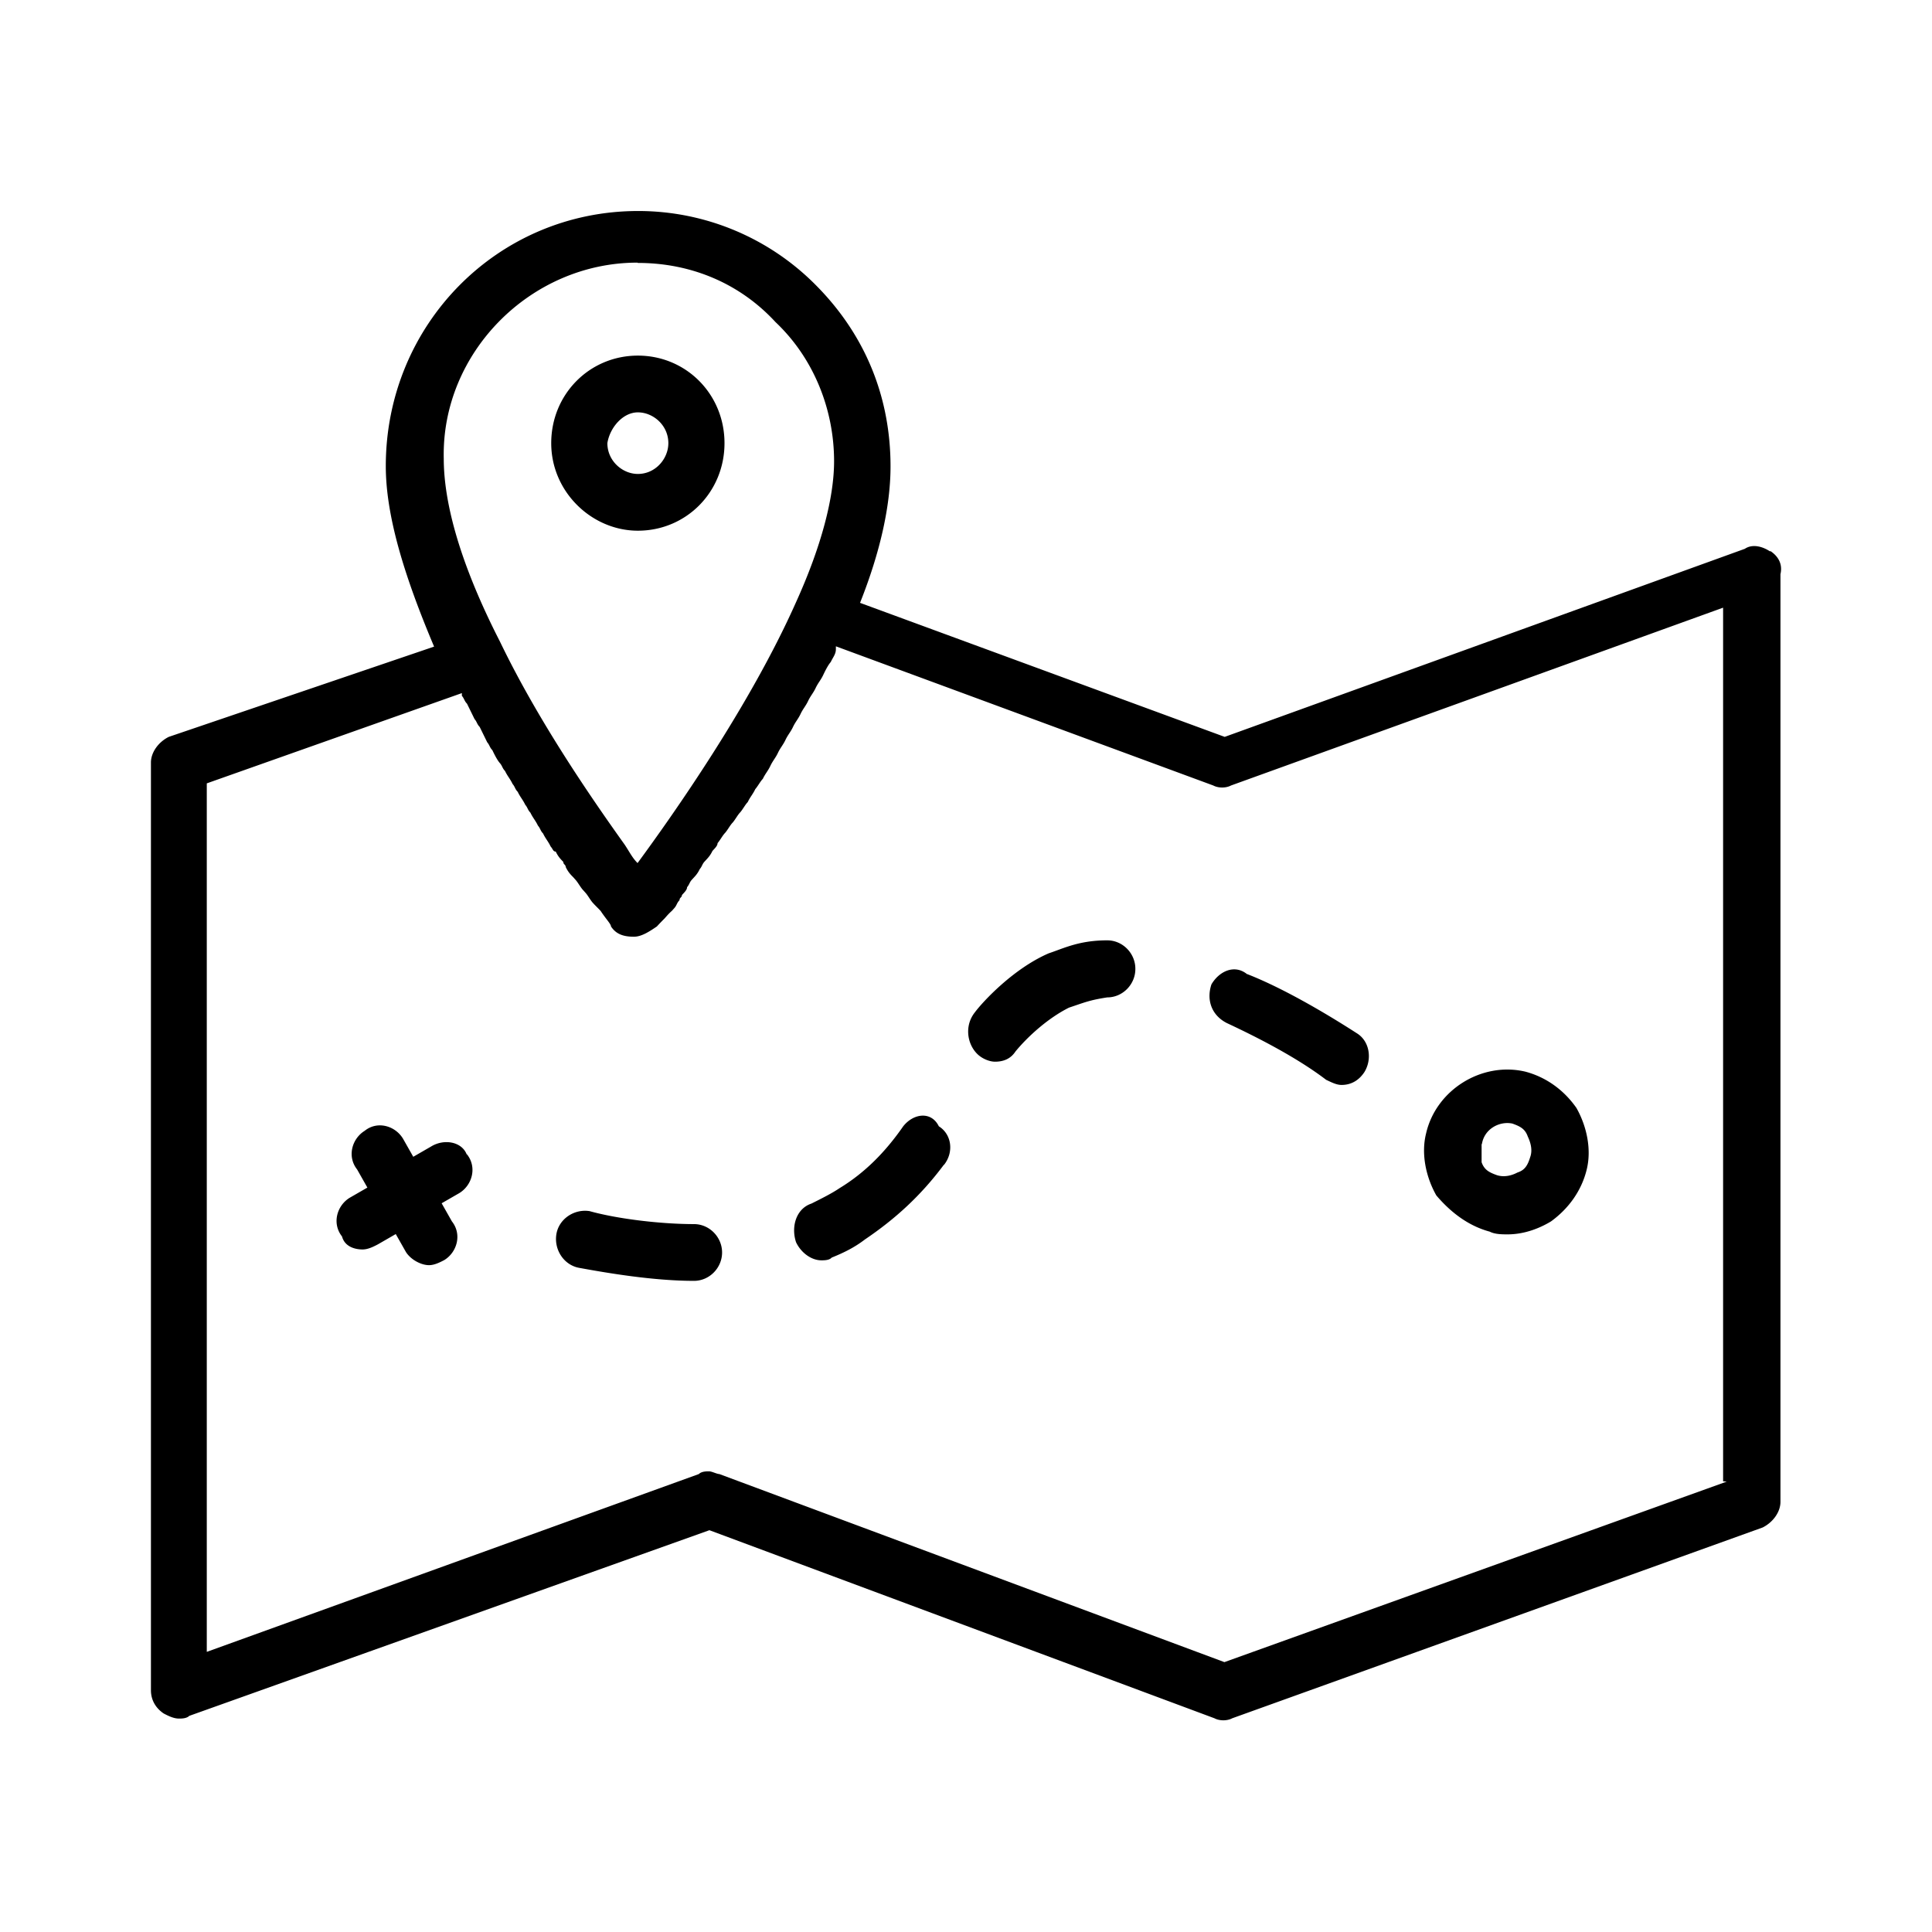
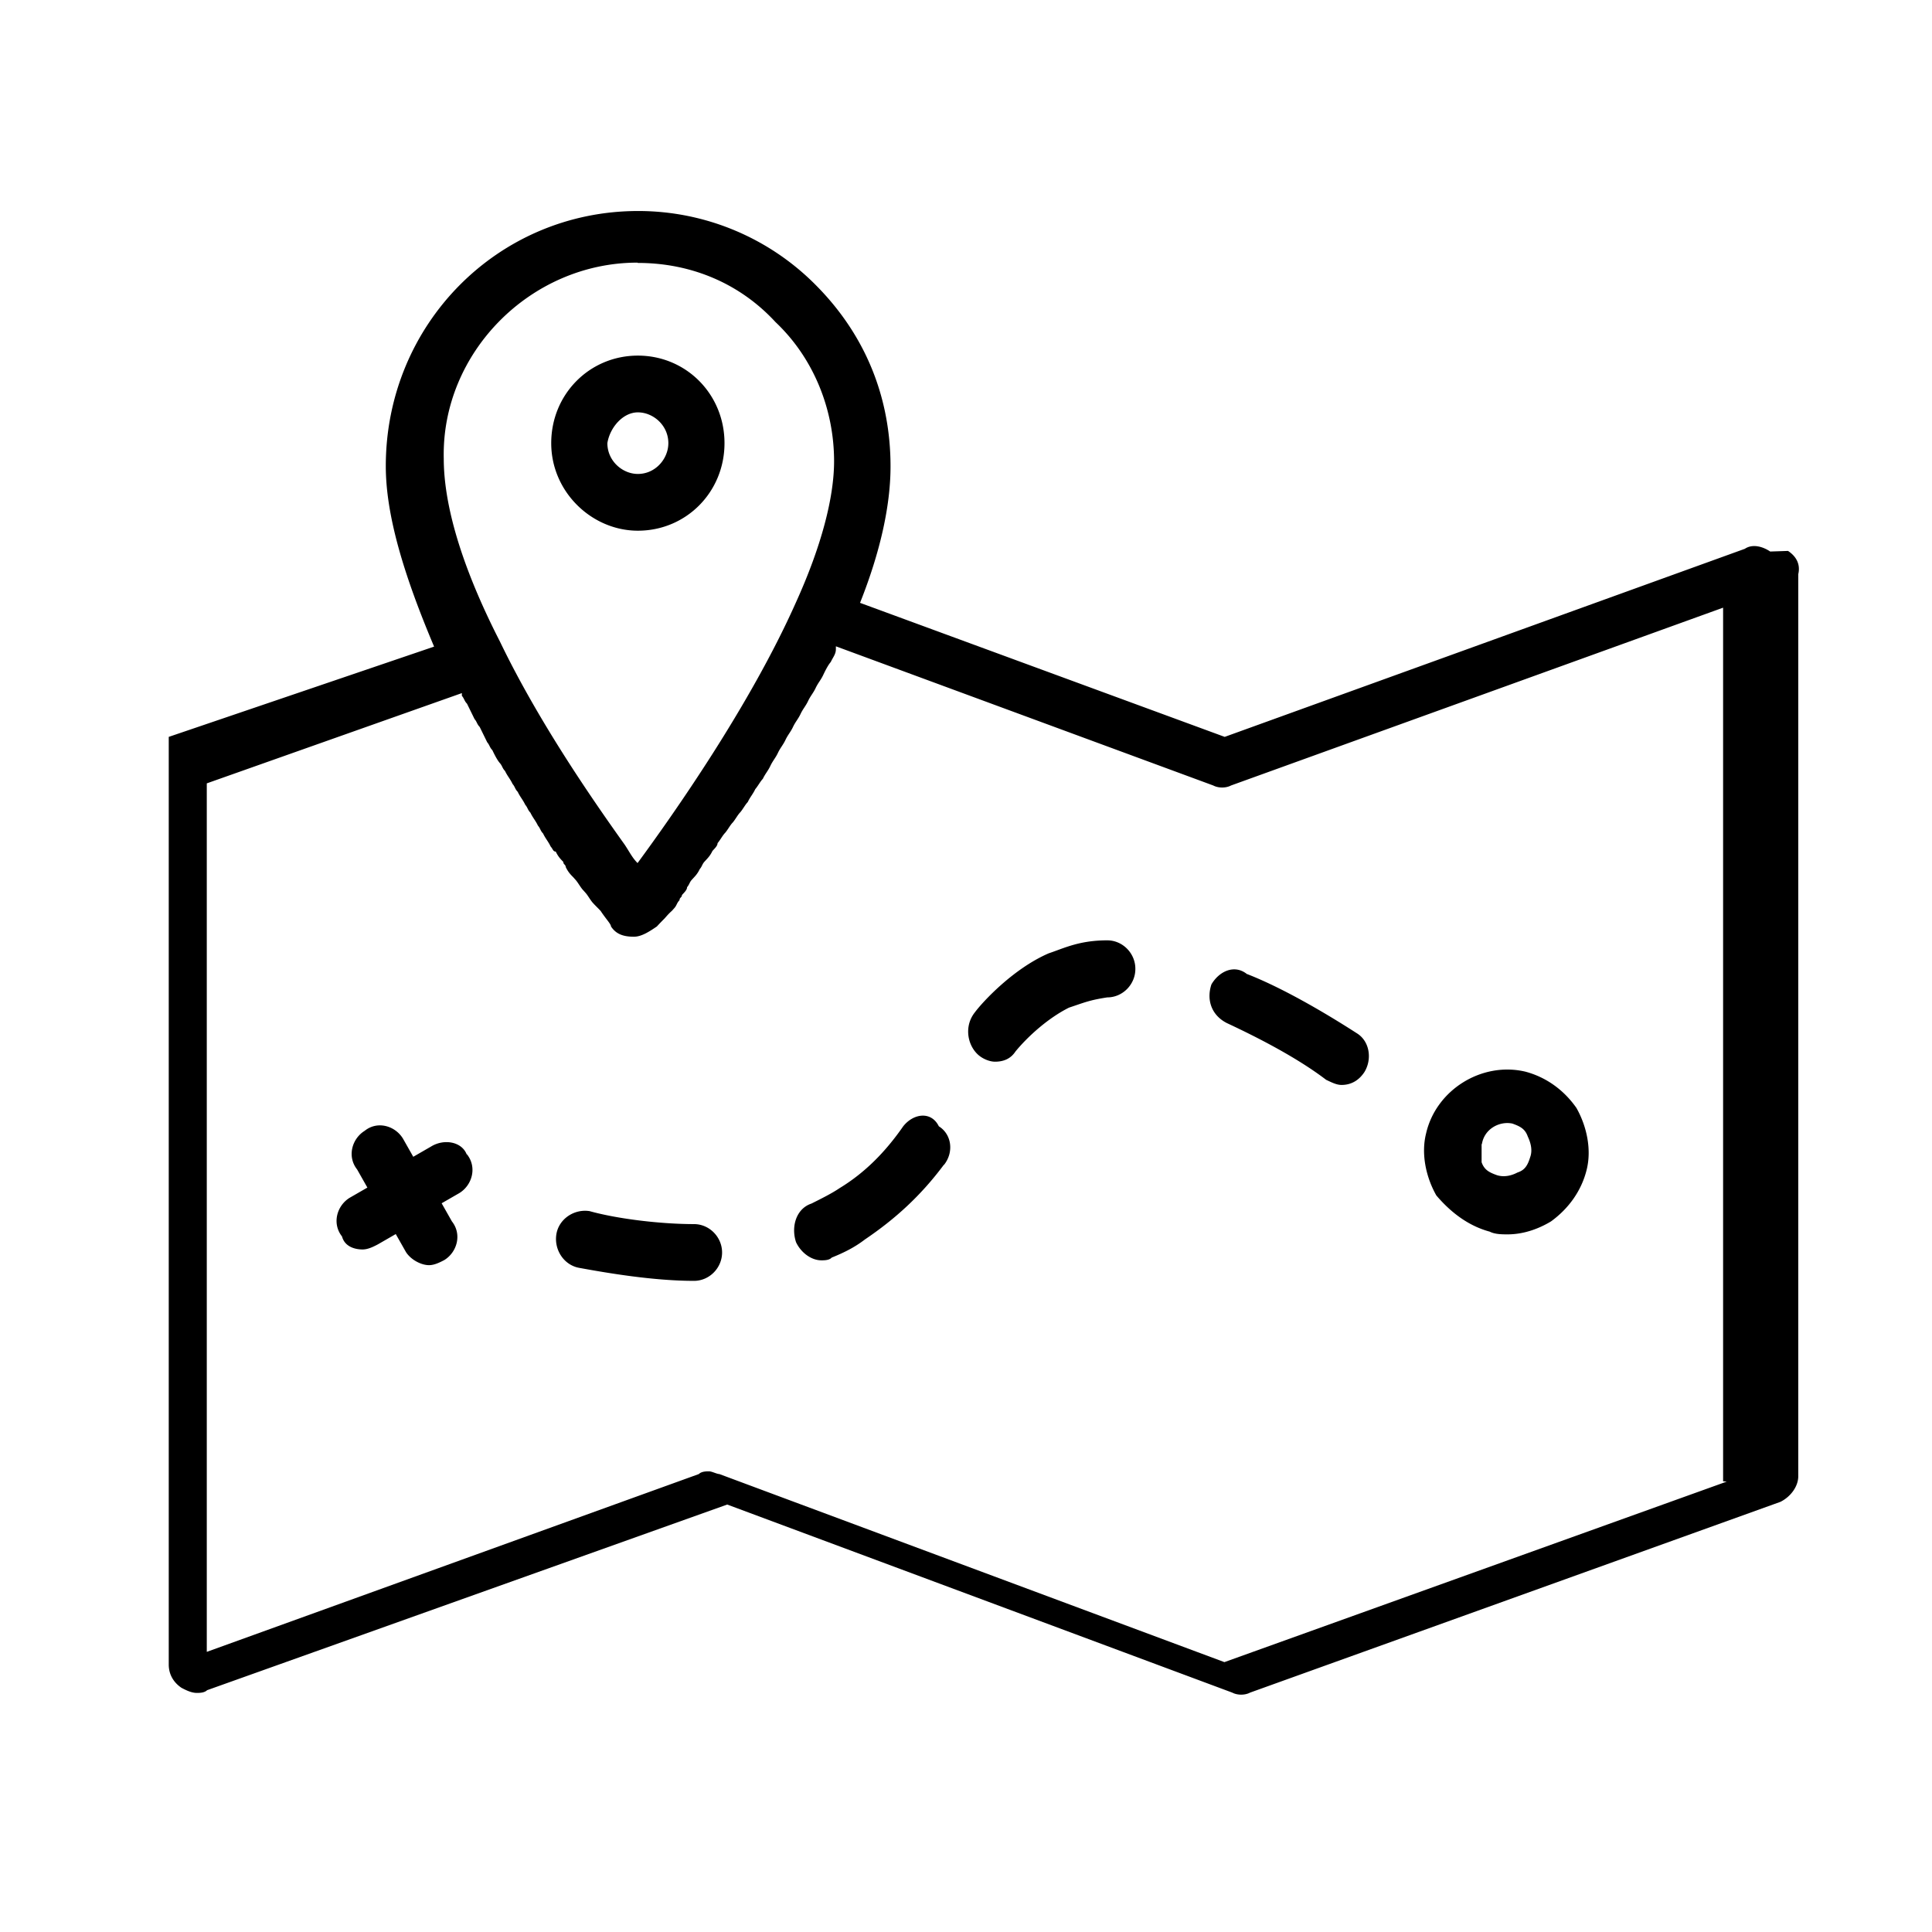
<svg xmlns="http://www.w3.org/2000/svg" viewBox="0 0 64 64">
-   <path d="M58.64 18.27c-.25-.17-.59-.26-.84-.09l-17.23 6.23-12.08-4.44c.68-1.71 1.01-3.24 1.01-4.52 0-2.3-.84-4.35-2.45-5.98a8.273 8.273 0 0 0-5.91-2.48c-4.65 0-8.36 3.76-8.36 8.45 0 1.62.59 3.59 1.6 5.98l-8.79 2.99c-.34.17-.59.51-.59.85v30.73c0 .34.17.6.42.77.17.09.34.17.51.17.08 0 .25 0 .34-.09l17.23-6.15 16.73 6.23c.17.09.42.09.59 0l17.57-6.32c.34-.17.59-.51.59-.85V19.02c.08-.34-.08-.6-.34-.77ZM21.13 8.71c1.77 0 3.38.68 4.56 1.96 1.27 1.2 1.94 2.9 1.94 4.61 0 1.2-.42 2.82-1.27 4.69-1.52 3.41-4.05 7-5.24 8.62-.17-.17-.25-.34-.42-.6-1.1-1.54-2.87-4.1-4.14-6.74-1.27-2.48-1.86-4.52-1.86-6.06-.08-3.5 2.87-6.49 6.42-6.49ZM57.2 49.08l-16.64 5.98-16.73-6.23c-.08 0-.25-.09-.34-.09s-.25 0-.34.09l-16.3 5.89V25.95l8.45-2.99v.09c.08.09.08.17.17.26l.25.51c.08.09.08.17.17.26l.25.51c.08.09.08.17.17.26.08.17.17.34.25.43.08.09.08.17.17.26.08.17.17.26.25.43.08.09.08.17.17.26.08.17.17.26.25.43.08.09.08.17.17.26.08.17.17.26.25.43.08.09.08.17.17.26.08.17.17.26.25.43.08.09.08.17.17.17.08.17.17.26.25.34 0 .09.08.09.08.17.08.17.17.26.25.34l.08.09c.08.09.17.26.25.34l.08.09c.08.09.17.26.25.34.08.09.17.17.25.26.17.26.34.43.34.51.17.26.42.34.76.34.25 0 .51-.17.76-.34 0 0 .08-.09.25-.26l.08-.09q.08-.09.17-.17l.08-.09c.08-.09.08-.17.17-.26 0-.09.08-.09.08-.17.08-.09.17-.17.17-.26.08-.09.08-.17.17-.26.08-.09.17-.17.25-.34.08-.09.08-.17.17-.26.08-.09.17-.17.25-.34.08-.09.17-.17.17-.26.08-.09.17-.26.25-.34.08-.09.17-.26.25-.34.08-.09.17-.26.25-.34.08-.09.17-.26.25-.34.08-.17.17-.26.25-.43.08-.09.17-.26.25-.34.08-.17.17-.26.25-.43s.17-.26.25-.43.17-.26.25-.43c.08-.17.17-.26.25-.43s.17-.26.25-.43.17-.26.25-.43.17-.26.25-.43c.08-.17.17-.26.25-.43s.17-.34.25-.43c.08-.17.17-.26.17-.43v-.09l12.5 4.61c.17.09.42.09.59 0l16.3-5.89v28.94Zm-7.85-8.28c.17.09.42.09.59.09.51 0 1.01-.17 1.44-.43.59-.43 1.01-1.02 1.18-1.71.17-.68 0-1.45-.34-2.05-.42-.6-1.01-1.02-1.69-1.2-1.44-.34-2.96.6-3.29 2.05-.17.68 0 1.45.34 2.05.51.6 1.1 1.02 1.77 1.2Zm-.26-2.9c.08-.51.59-.77 1.01-.68.25.09.42.17.51.43.08.17.17.43.08.68-.08.26-.17.43-.42.51-.17.09-.42.17-.68.09-.25-.09-.42-.17-.51-.43v-.6Zm-33.62.34c.34.43.17 1.02-.25 1.28l-.59.34.34.6c.34.43.17 1.02-.25 1.28-.17.09-.34.17-.51.17-.25 0-.59-.17-.76-.43l-.34-.6-.59.34c-.17.09-.34.17-.51.17-.25 0-.59-.09-.68-.43-.34-.43-.17-1.02.25-1.28l.59-.34-.34-.6c-.34-.43-.17-1.02.25-1.28.42-.34 1.01-.17 1.27.26l.34.6.59-.34c.42-.26 1.01-.17 1.18.26Zm8.45 3.25c0 .51-.42.94-.93.94-1.35 0-2.87-.26-3.8-.43-.51-.09-.84-.6-.76-1.11s.59-.85 1.1-.77c.93.26 2.37.43 3.46.43.51 0 .93.43.93.94Zm7.35-2.91c-.76 1.02-1.6 1.79-2.62 2.48-.34.26-.68.43-1.1.6-.08.09-.25.09-.34.09-.34 0-.68-.26-.84-.6-.17-.51 0-1.11.51-1.28.34-.17.68-.34.93-.51.84-.51 1.52-1.2 2.11-2.05.34-.43.93-.51 1.18 0 .42.26.51.85.17 1.28Zm6.34-6.48c0 .51-.42.94-.93.94-.59.09-.76.17-1.27.34-.68.34-1.35.94-1.77 1.45-.17.26-.42.34-.68.34-.17 0-.42-.09-.59-.26-.34-.34-.42-.94-.08-1.37.25-.34 1.27-1.45 2.45-1.96.51-.17 1.01-.43 1.94-.43.51 0 .93.43.93.94Zm3.71.17c1.1.43 2.45 1.2 3.63 1.96.42.26.51.85.25 1.28-.17.26-.42.43-.76.43-.17 0-.34-.09-.51-.17-1.01-.77-2.37-1.45-3.29-1.88-.51-.26-.68-.77-.51-1.28.25-.43.76-.68 1.18-.34ZM21.13 17.58c1.6 0 2.87-1.28 2.87-2.9s-1.27-2.9-2.87-2.9-2.87 1.28-2.87 2.9 1.35 2.9 2.87 2.9Zm0-3.92c.51 0 1.01.43 1.01 1.02 0 .51-.42 1.02-1.01 1.02-.51 0-1.01-.43-1.01-1.02.08-.51.51-1.02 1.01-1.02Z" />
+   <path d="M58.64 18.27c-.25-.17-.59-.26-.84-.09l-17.23 6.23-12.08-4.44c.68-1.71 1.01-3.24 1.01-4.52 0-2.3-.84-4.35-2.45-5.98a8.273 8.273 0 0 0-5.91-2.48c-4.65 0-8.36 3.76-8.36 8.45 0 1.62.59 3.59 1.6 5.98l-8.79 2.99v30.73c0 .34.17.6.42.77.17.09.34.17.51.17.08 0 .25 0 .34-.09l17.23-6.15 16.73 6.23c.17.09.42.09.59 0l17.57-6.32c.34-.17.59-.51.59-.85V19.02c.08-.34-.08-.6-.34-.77ZM21.13 8.71c1.77 0 3.38.68 4.56 1.96 1.27 1.2 1.94 2.9 1.94 4.61 0 1.2-.42 2.82-1.27 4.69-1.52 3.41-4.05 7-5.24 8.62-.17-.17-.25-.34-.42-.6-1.1-1.54-2.87-4.1-4.14-6.74-1.27-2.48-1.86-4.52-1.86-6.06-.08-3.5 2.87-6.49 6.42-6.49ZM57.2 49.08l-16.64 5.98-16.73-6.23c-.08 0-.25-.09-.34-.09s-.25 0-.34.09l-16.3 5.89V25.95l8.45-2.99v.09c.08.09.08.17.17.26l.25.51c.08.09.08.17.17.26l.25.51c.08.09.08.17.17.26.08.17.17.34.25.43.08.09.08.17.17.26.08.17.17.26.25.43.08.09.08.17.17.26.08.17.17.26.25.43.08.09.08.17.17.26.08.17.17.26.25.43.08.09.08.17.17.26.08.17.17.26.25.43.08.09.08.17.17.17.08.17.17.26.25.34 0 .09.08.09.08.17.08.17.17.26.25.34l.08.09c.08.09.17.26.25.34l.08.09c.08.09.17.26.25.34.08.09.17.17.25.26.17.26.34.43.34.51.17.26.42.34.76.34.25 0 .51-.17.76-.34 0 0 .08-.09.25-.26l.08-.09q.08-.09.17-.17l.08-.09c.08-.09.08-.17.17-.26 0-.09.08-.09.08-.17.08-.09.17-.17.17-.26.08-.09.08-.17.17-.26.08-.09.17-.17.25-.34.08-.09.08-.17.17-.26.08-.09.17-.17.25-.34.08-.09.17-.17.17-.26.08-.09.17-.26.25-.34.08-.09.17-.26.25-.34.08-.09.17-.26.25-.34.08-.09.17-.26.25-.34.08-.17.17-.26.25-.43.08-.09.17-.26.25-.34.08-.17.17-.26.25-.43s.17-.26.25-.43.17-.26.25-.43c.08-.17.17-.26.25-.43s.17-.26.25-.43.17-.26.25-.43.17-.26.25-.43c.08-.17.17-.26.25-.43s.17-.34.25-.43c.08-.17.17-.26.17-.43v-.09l12.5 4.61c.17.09.42.09.59 0l16.3-5.89v28.94Zm-7.85-8.28c.17.09.42.09.59.09.51 0 1.01-.17 1.44-.43.59-.43 1.01-1.02 1.18-1.71.17-.68 0-1.45-.34-2.05-.42-.6-1.01-1.02-1.69-1.2-1.44-.34-2.96.6-3.29 2.05-.17.68 0 1.45.34 2.05.51.6 1.1 1.02 1.77 1.2Zm-.26-2.9c.08-.51.59-.77 1.01-.68.25.09.42.17.51.43.08.17.17.43.08.68-.08.26-.17.43-.42.51-.17.09-.42.17-.68.09-.25-.09-.42-.17-.51-.43v-.6Zm-33.62.34c.34.43.17 1.02-.25 1.28l-.59.34.34.6c.34.43.17 1.02-.25 1.28-.17.09-.34.17-.51.17-.25 0-.59-.17-.76-.43l-.34-.6-.59.34c-.17.09-.34.17-.51.17-.25 0-.59-.09-.68-.43-.34-.43-.17-1.02.25-1.28l.59-.34-.34-.6c-.34-.43-.17-1.02.25-1.28.42-.34 1.01-.17 1.27.26l.34.6.59-.34c.42-.26 1.01-.17 1.18.26Zm8.45 3.25c0 .51-.42.94-.93.94-1.35 0-2.87-.26-3.8-.43-.51-.09-.84-.6-.76-1.11s.59-.85 1.1-.77c.93.26 2.37.43 3.46.43.51 0 .93.43.93.94Zm7.35-2.91c-.76 1.02-1.6 1.79-2.62 2.48-.34.26-.68.43-1.1.6-.08.09-.25.09-.34.09-.34 0-.68-.26-.84-.6-.17-.51 0-1.11.51-1.28.34-.17.68-.34.93-.51.84-.51 1.52-1.2 2.11-2.05.34-.43.93-.51 1.18 0 .42.26.51.85.17 1.28Zm6.34-6.48c0 .51-.42.94-.93.94-.59.09-.76.17-1.27.34-.68.34-1.35.94-1.77 1.45-.17.26-.42.34-.68.34-.17 0-.42-.09-.59-.26-.34-.34-.42-.94-.08-1.37.25-.34 1.27-1.45 2.45-1.96.51-.17 1.01-.43 1.94-.43.51 0 .93.43.93.94Zm3.71.17c1.1.43 2.45 1.2 3.63 1.96.42.26.51.85.25 1.28-.17.26-.42.43-.76.43-.17 0-.34-.09-.51-.17-1.01-.77-2.37-1.45-3.29-1.88-.51-.26-.68-.77-.51-1.28.25-.43.76-.68 1.18-.34ZM21.13 17.58c1.6 0 2.87-1.28 2.87-2.9s-1.27-2.9-2.87-2.9-2.87 1.28-2.87 2.9 1.35 2.9 2.87 2.9Zm0-3.92c.51 0 1.01.43 1.01 1.02 0 .51-.42 1.02-1.01 1.02-.51 0-1.01-.43-1.01-1.02.08-.51.51-1.02 1.01-1.02Z" />
</svg>